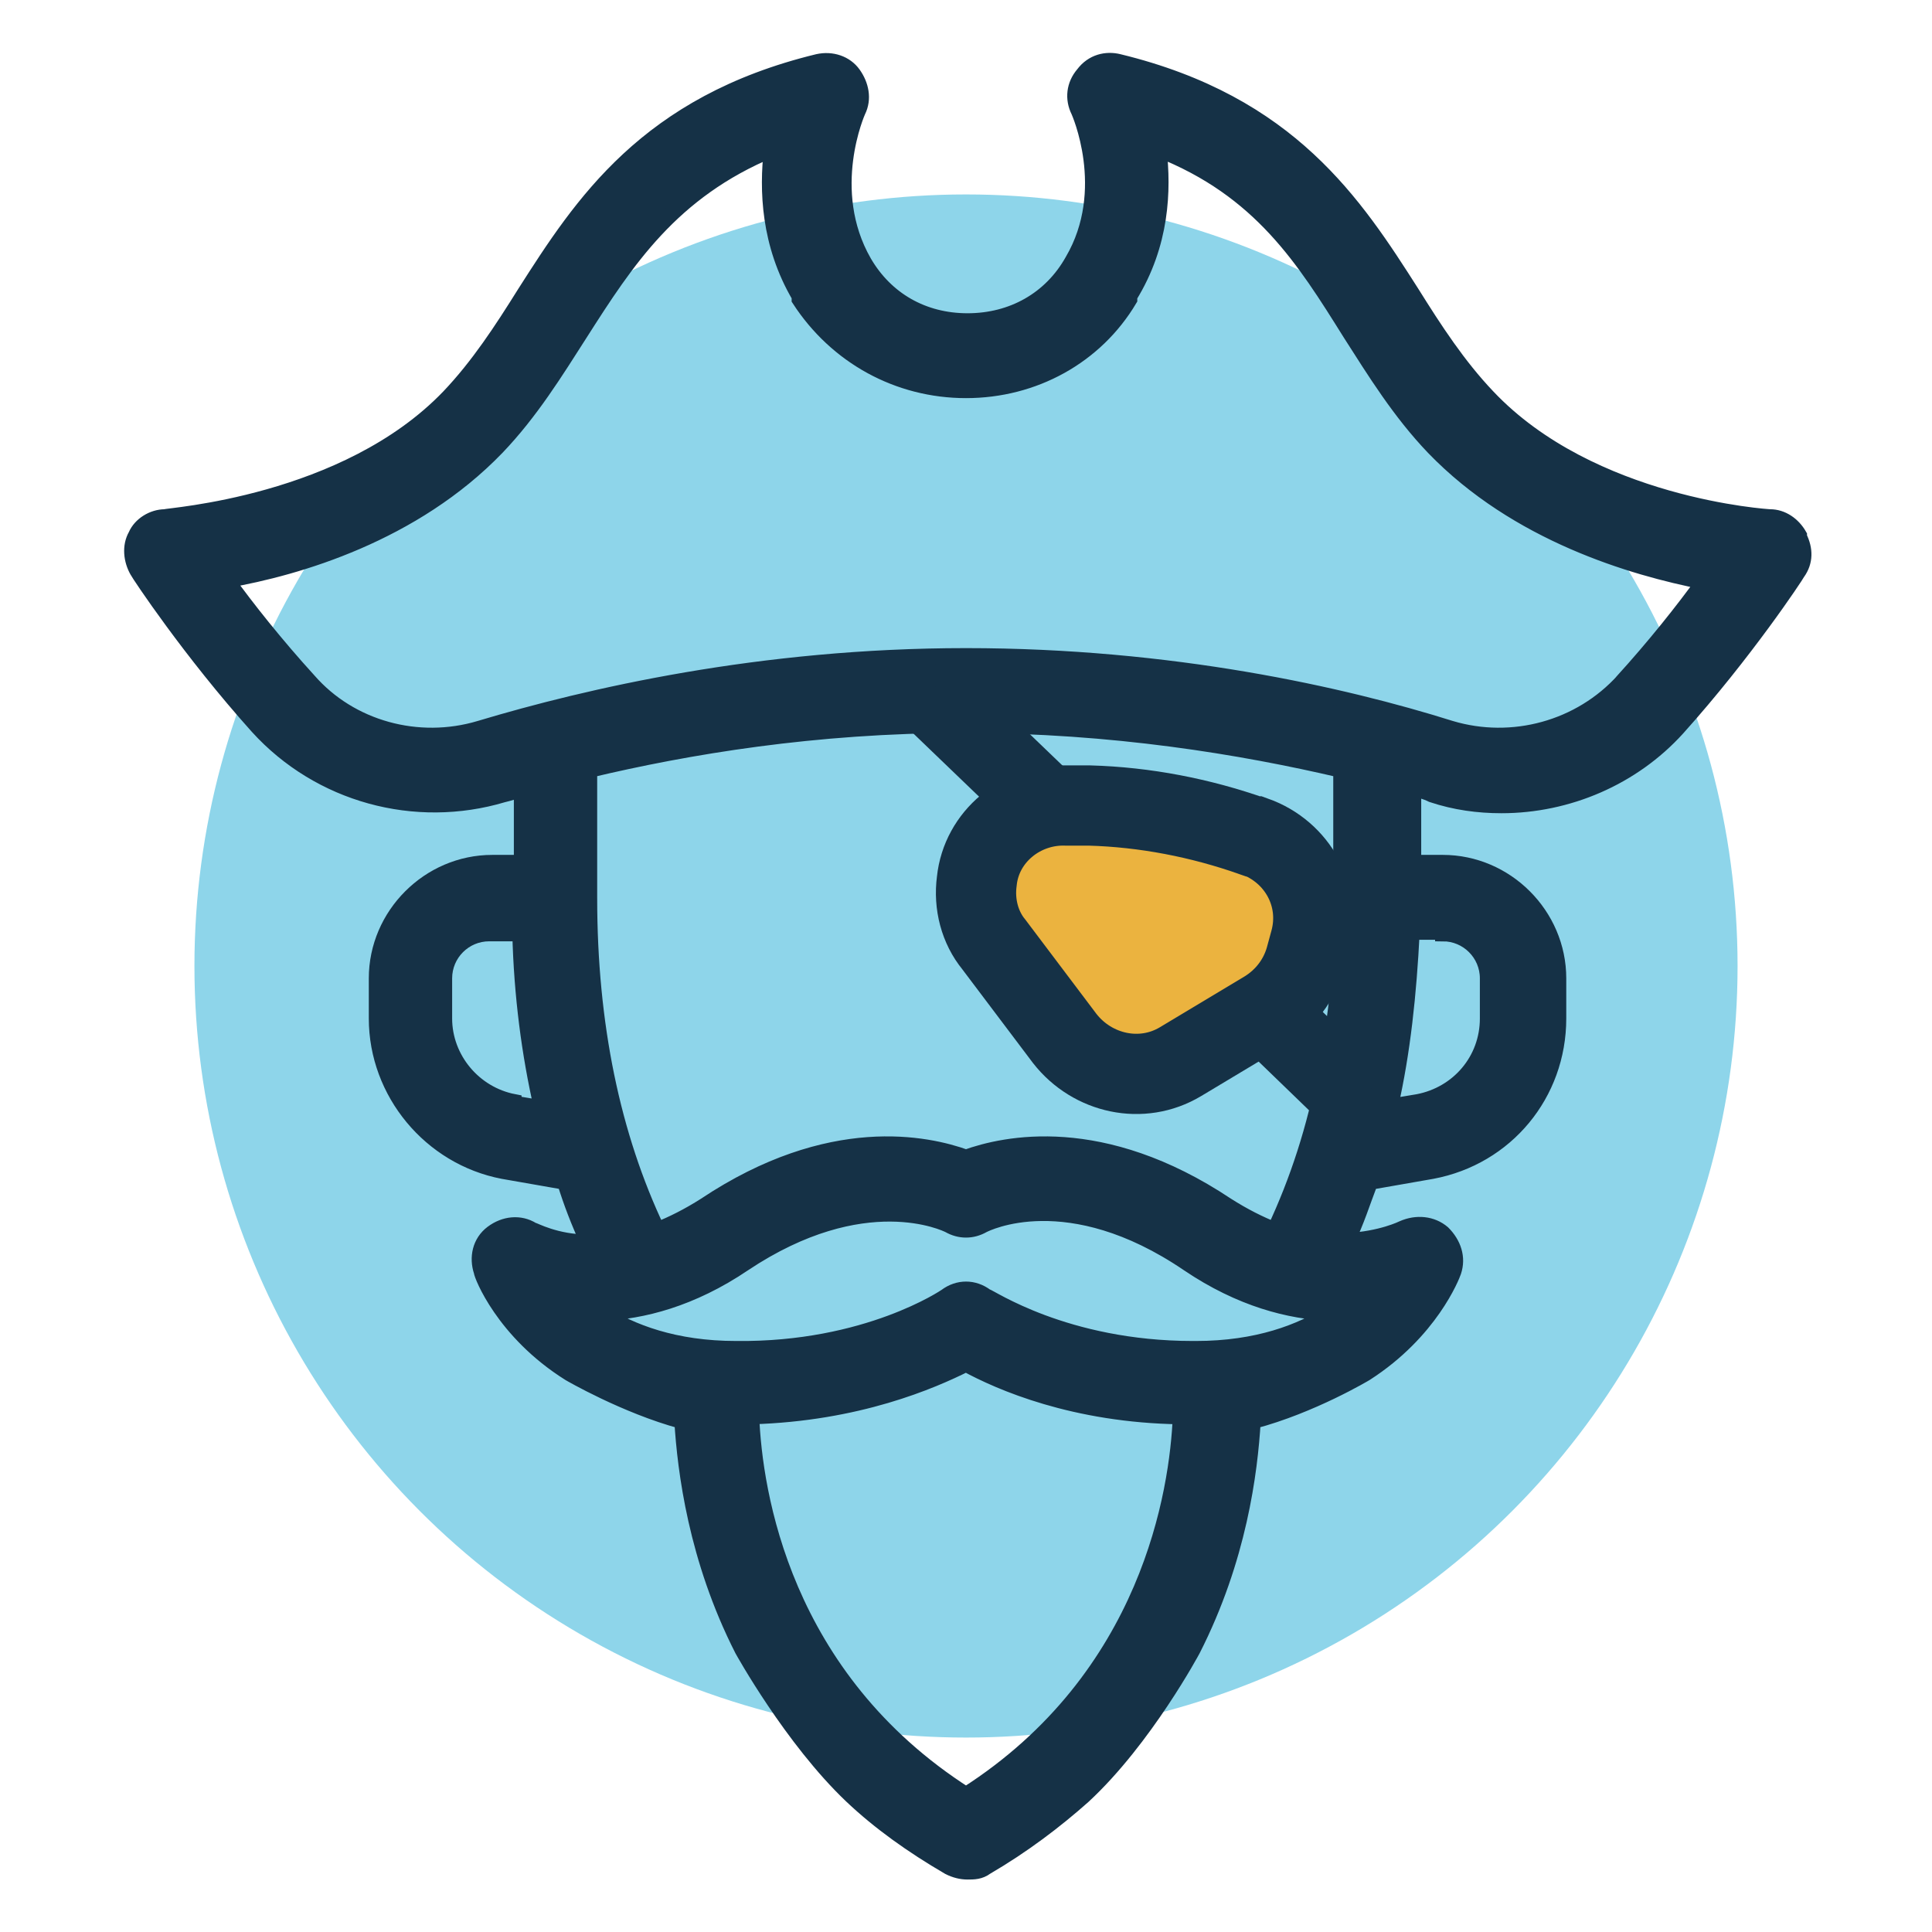
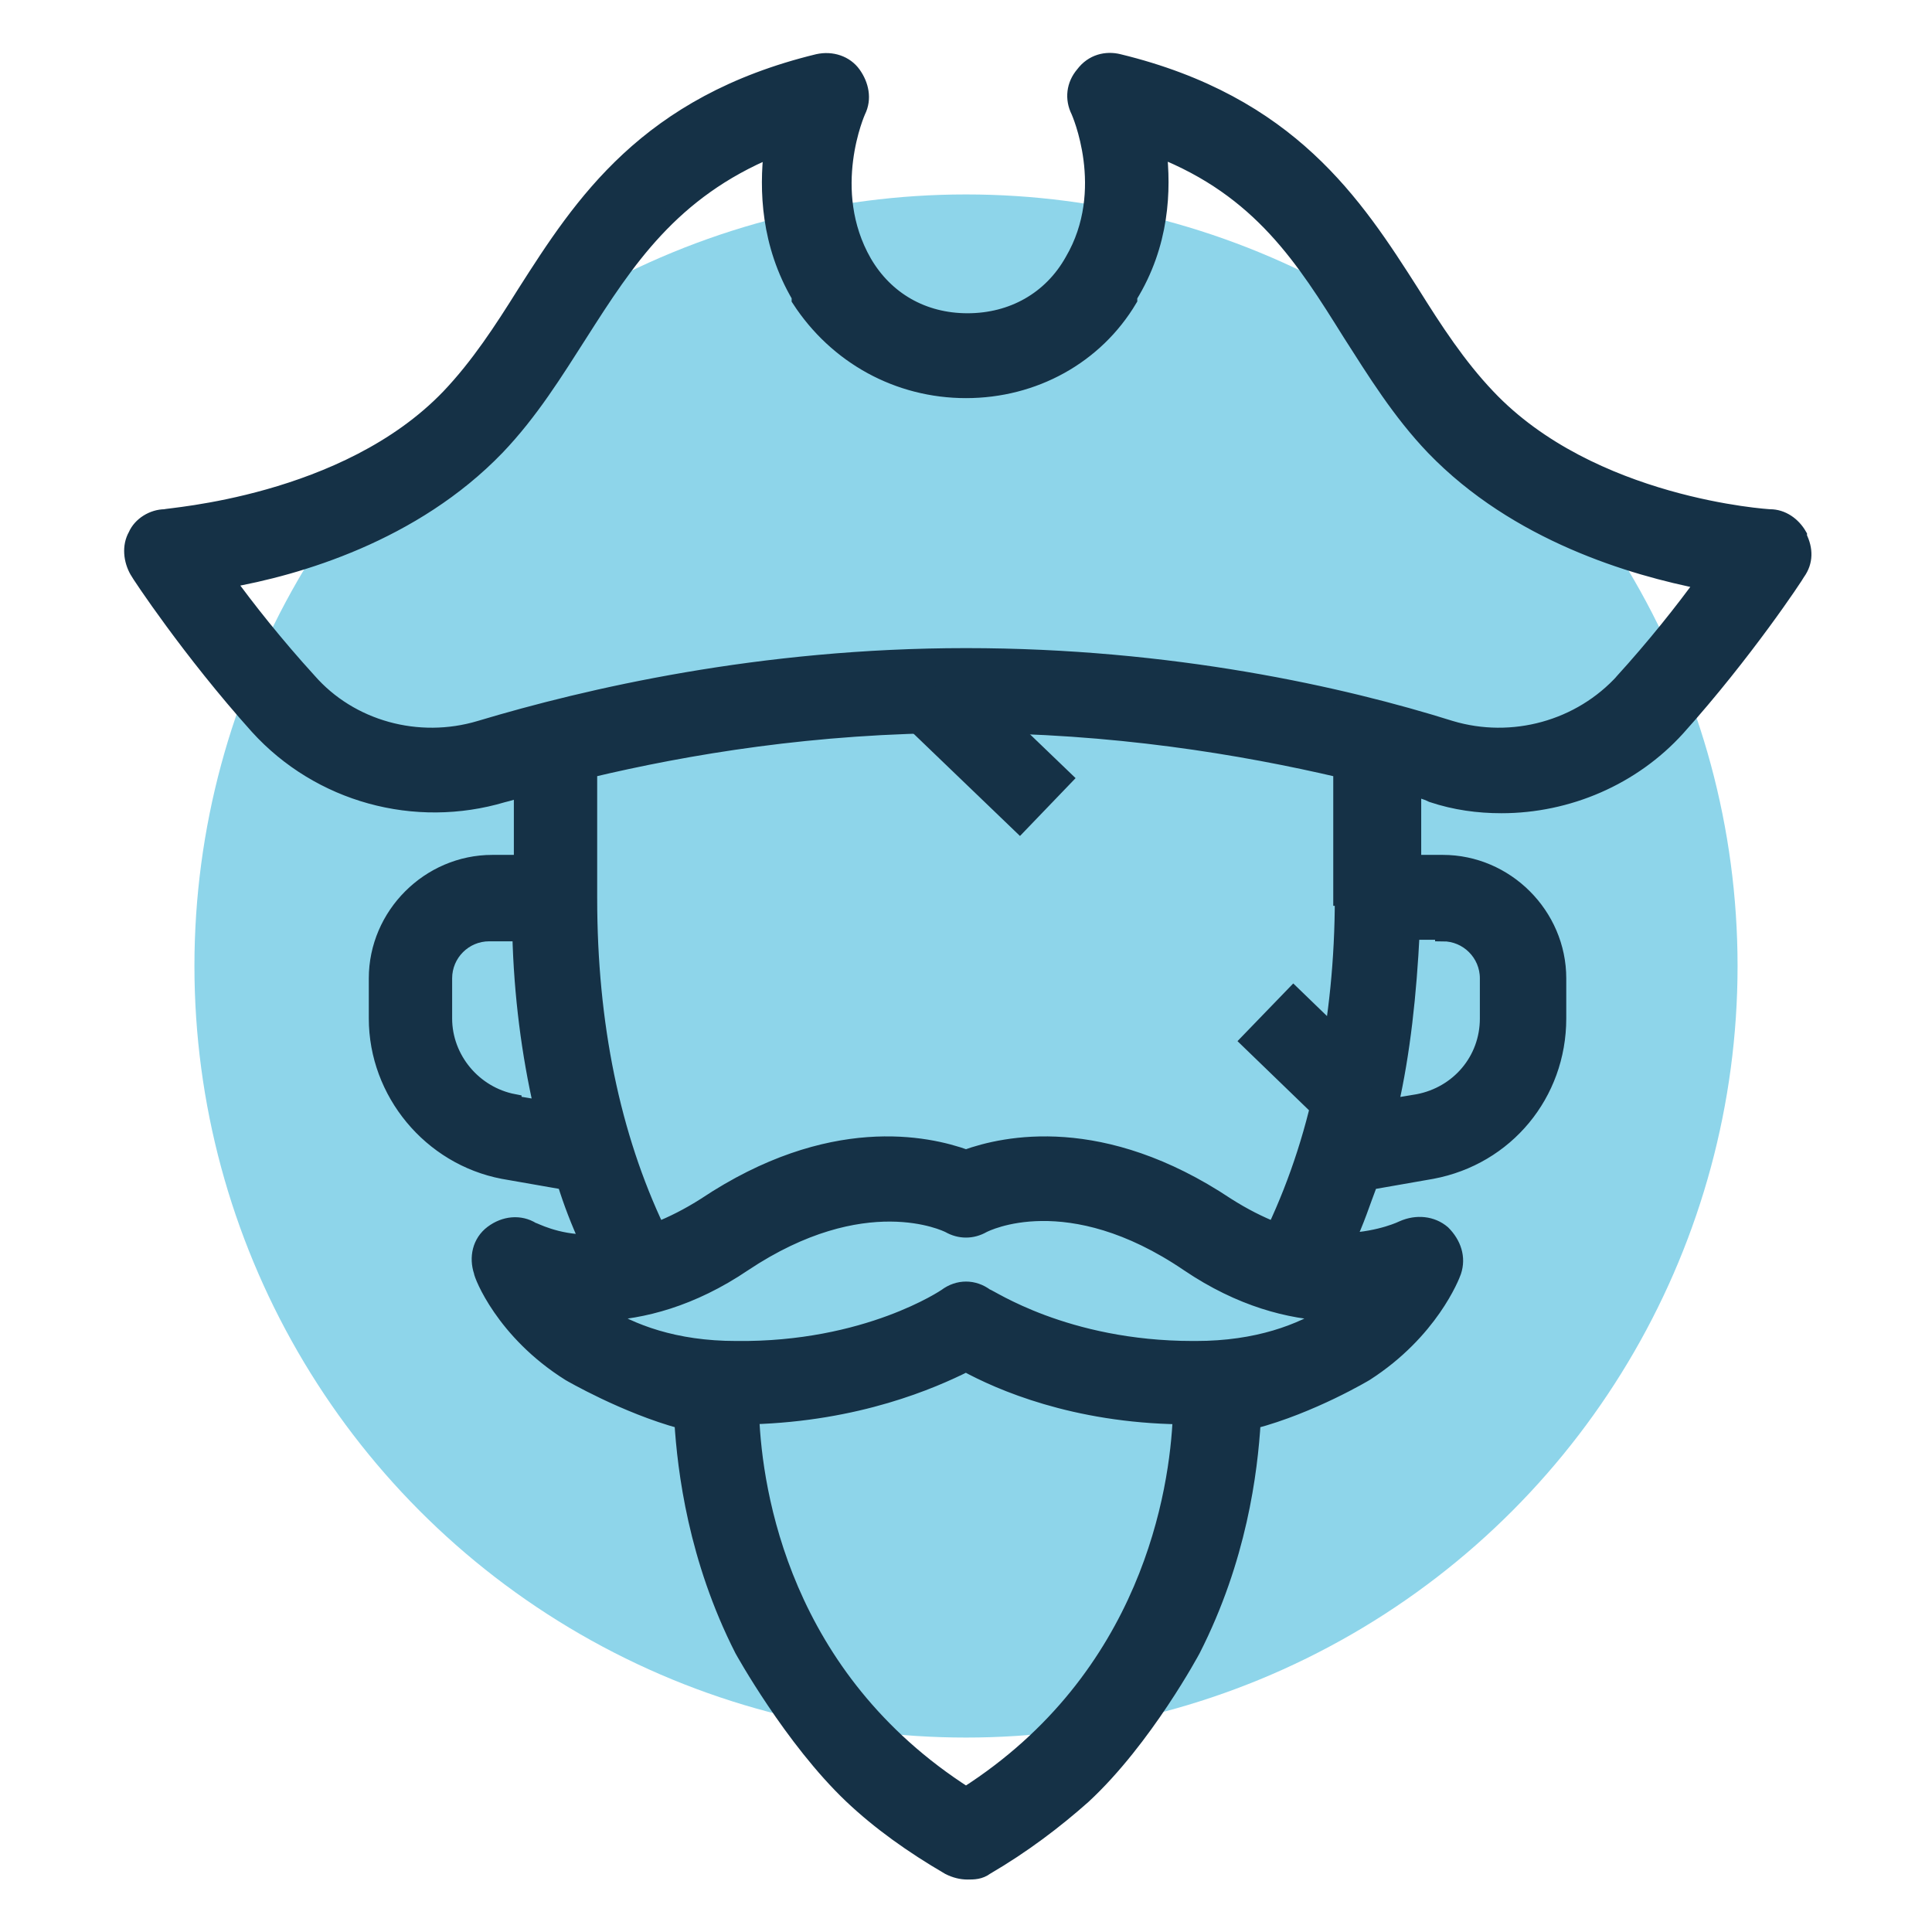
<svg xmlns="http://www.w3.org/2000/svg" id="Layer_2" viewBox="0 0 125.2 125.2">
  <defs>
    <style> .st0, .st1 { fill: none; } .st2 { fill: #153146; } .st2, .st3, .st1 { stroke: #153146; stroke-miterlimit: 10; } .st4 { fill: #8ed5ea; } .st3 { fill: #ebb33f; } .st3, .st1 { stroke-width: 5.2px; } </style>
  </defs>
  <rect class="st0" y="0" width="125.2" height="125.2" />
  <circle class="st4" cx="62.6" cy="62.6" r="50" />
  <path class="st2" d="M116.6,34.7c-.4-.7-1.1-1.2-1.9-1.2-.1,0-11.6-.7-18.3-7.8-1.9-2-3.4-4.3-4.9-6.7-3.7-5.8-7.9-12.3-19-15-.8-.2-1.7,0-2.3.8-.6.7-.7,1.6-.3,2.4,0,0,2.3,5.1-.4,9.7h0c-1.4,2.5-3.9,3.9-6.8,3.9s-5.3-1.4-6.7-3.8h0c-2.7-4.7-.4-9.8-.4-9.8.4-.8.2-1.7-.3-2.4-.5-.7-1.4-1-2.3-.8-11.1,2.7-15.3,9.2-19,15-1.5,2.4-3,4.7-4.9,6.7-6.7,7-18.3,7.7-18.4,7.8-.8,0-1.6.5-1.9,1.2-.4.7-.3,1.6.1,2.3.1.2,3.4,5.2,7.8,10.1,4,4.4,10.2,6.1,15.9,4.4.4-.1.8-.2,1.2-.4v4.8h-1.9c-4.1,0-7.5,3.4-7.5,7.5v2.6c0,4.8,3.5,9,8.2,9.9l4,.7c.4,1.3.9,2.6,1.5,3.9-2.1,0-3.5-.8-3.6-.8-.8-.5-1.8-.4-2.6.2s-1,1.6-.7,2.5c0,.2,1.4,3.9,5.7,6.6,0,0,3.6,2.1,7.3,3.1.2,3.2.9,8.9,3.9,14.8,0,0,3.2,5.8,7.1,9.5,1.8,1.7,3.9,3.2,6.3,4.6.4.2.8.3,1.2.3s.8,0,1.2-.3c2.4-1.4,4.5-3,6.3-4.6,4-3.7,7.1-9.5,7.1-9.5,3-5.9,3.7-11.5,3.9-14.8,3.8-1,7.3-3.1,7.3-3.1,4.2-2.7,5.6-6.3,5.7-6.6.3-.9,0-1.8-.7-2.5-.7-.6-1.7-.7-2.6-.3,0,0-1.4.7-3.6.8.6-1.2,1-2.5,1.5-3.8l4-.7c4.8-.9,8.2-5,8.2-9.9v-2.6c0-4.1-3.4-7.5-7.5-7.5h-1.9v-4.8c.4.1.8.2,1.2.4,1.5.5,3,.7,4.5.7,4.3,0,8.5-1.8,11.4-5,4.4-4.9,7.7-9.9,7.8-10.1.5-.7.5-1.5.1-2.3h0ZM33.3,71.4c-2.6-.5-4.5-2.8-4.5-5.4v-2.6c0-1.6,1.3-2.9,2.9-2.9h2c.1,4,.6,7.8,1.4,11.3l-1.8-.3h0ZM62.6,116.3c-11.9-7.6-13.7-19.6-13.9-24.5,6.9-.2,11.7-2.3,13.9-3.4,2.2,1.2,7,3.3,13.9,3.4-.2,4.8-2,16.9-13.9,24.5ZM77.5,87.4h-.2c-8.3,0-13.2-3.4-13.4-3.4-.8-.6-1.8-.6-2.6,0,0,0-5.1,3.5-13.6,3.4-4,0-6.8-1.1-8.7-2.3,2.6-.1,5.8-.9,9.2-3.2,7.8-5.2,13.1-2.6,13.3-2.5.7.4,1.5.4,2.2,0,.2-.1,5.5-2.8,13.3,2.5,3.4,2.3,6.6,3.1,9.2,3.2-1.9,1.2-4.7,2.3-8.7,2.3h0ZM87,58.2c0,4-.4,7.8-1.1,11.2-.7,3.7-1.8,7.1-3.3,10.3-1-.4-2-.9-3.1-1.6-8.1-5.4-14.4-4-16.9-3.1-2.5-.9-8.8-2.3-16.9,3.1-1.1.7-2.1,1.2-3.1,1.6-2.9-6.1-4.4-13.3-4.4-21.5v-8.3c6.3-1.5,14.6-2.9,24.1-2.9h.2c9.6,0,18,1.4,24.4,2.9v8.3h0ZM93.5,60.5c1.6,0,2.9,1.3,2.9,2.9v2.6c0,2.7-1.9,4.9-4.5,5.4l-1.8.3c.8-3.5,1.2-7.3,1.4-11.3h2,0ZM105.2,44.1c-2.8,3.1-7.2,4.3-11.2,3.1-7-2.2-18.1-4.7-31.4-4.7s-24.5,2.6-31.5,4.7h0c-4,1.2-8.4,0-11.1-3.1-2.1-2.3-4-4.7-5.3-6.5,4.6-.8,12.1-3,17.5-8.6,2.2-2.3,3.8-4.9,5.4-7.4,3-4.7,5.9-9.2,12.4-11.9-.3,2.6-.2,6.1,1.8,9.5v.2c2.4,3.7,6.4,5.9,10.8,5.9s8.4-2.2,10.6-5.9v-.2c2.1-3.4,2.2-6.9,1.9-9.5,6.6,2.6,9.4,7.1,12.4,11.9,1.6,2.5,3.2,5.1,5.4,7.4,5.4,5.6,12.9,7.8,17.5,8.7-1.3,1.8-3.2,4.2-5.3,6.5h0Z" />
  <line class="st1" x1="82" y1="65.6" x2="88" y2="71.4" />
  <line class="st1" x1="60.2" y1="44.9" x2="67.9" y2="52.3" />
-   <path class="st3" d="M81.2,54.2h0c-3.4-1.2-7-1.9-10.6-2h-1.5c-2.9-.1-5.5,2-5.8,4.9h0c-.2,1.5.2,3,1.1,4.1l4.6,6.1c1.8,2.3,5,3,7.5,1.5l5.5-3.3c1.3-.8,2.2-2,2.6-3.4l.3-1.1c.8-2.9-.8-5.8-3.6-6.8h0Z" />
</svg>